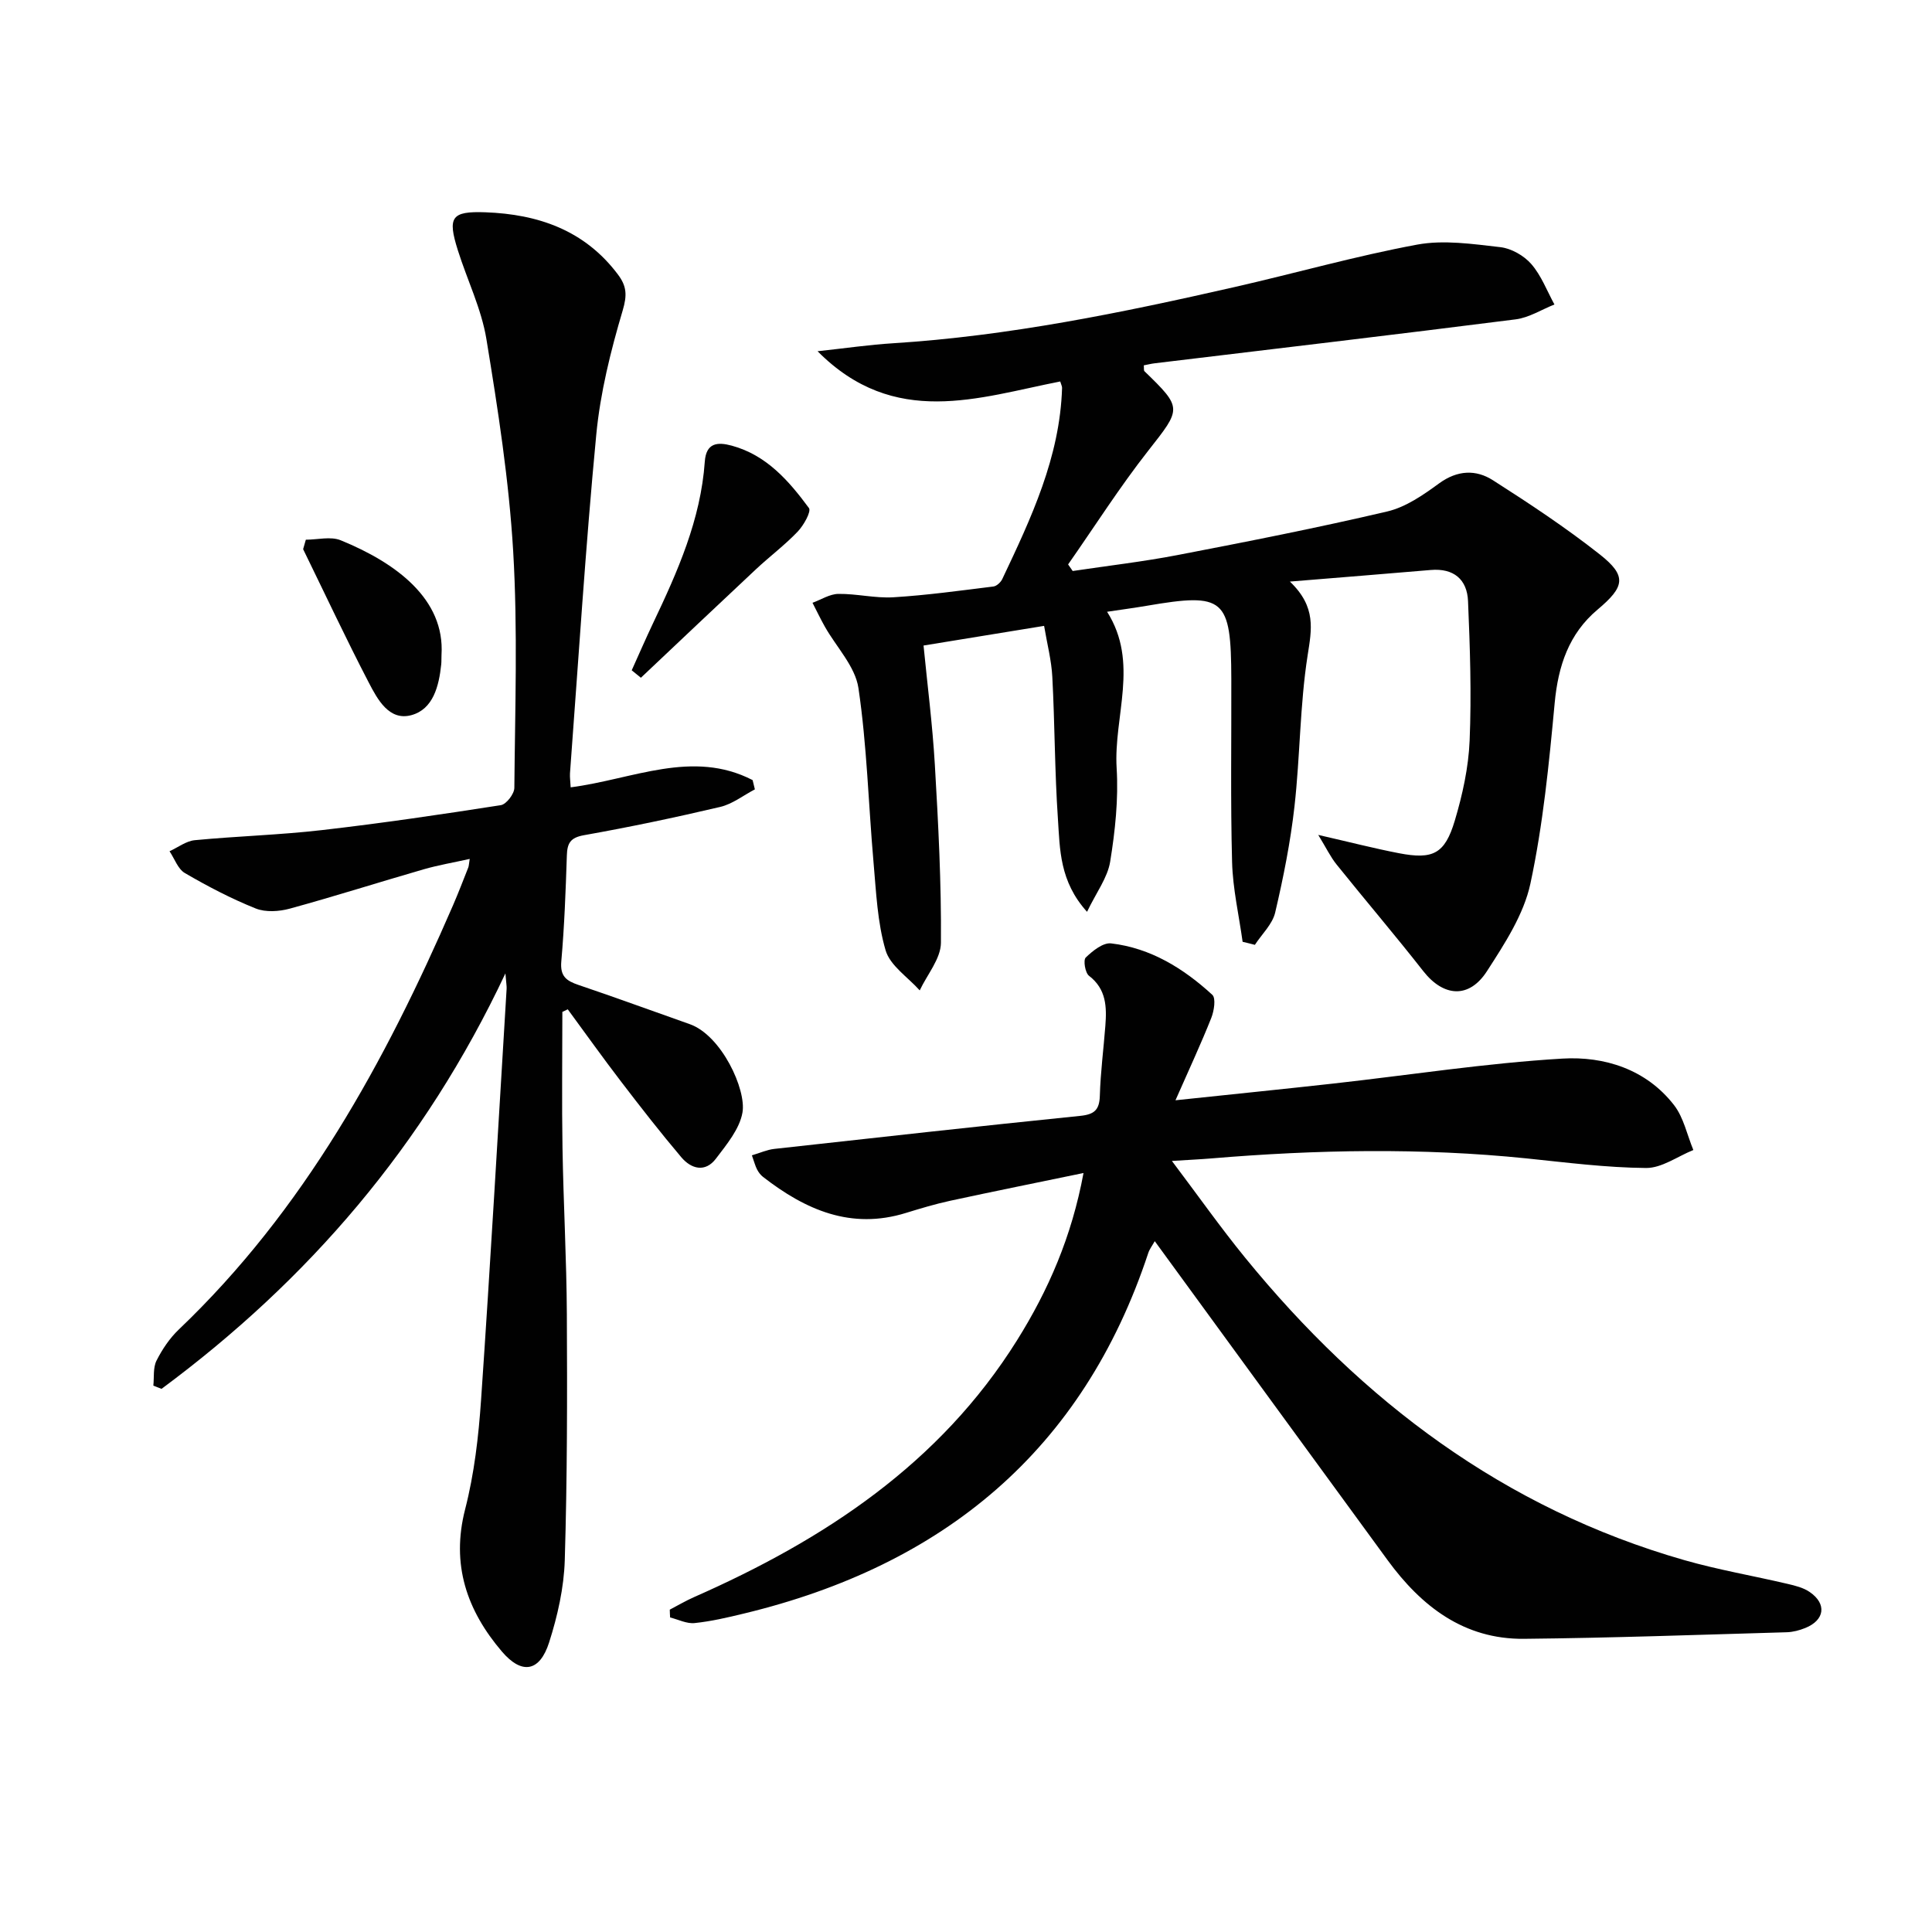
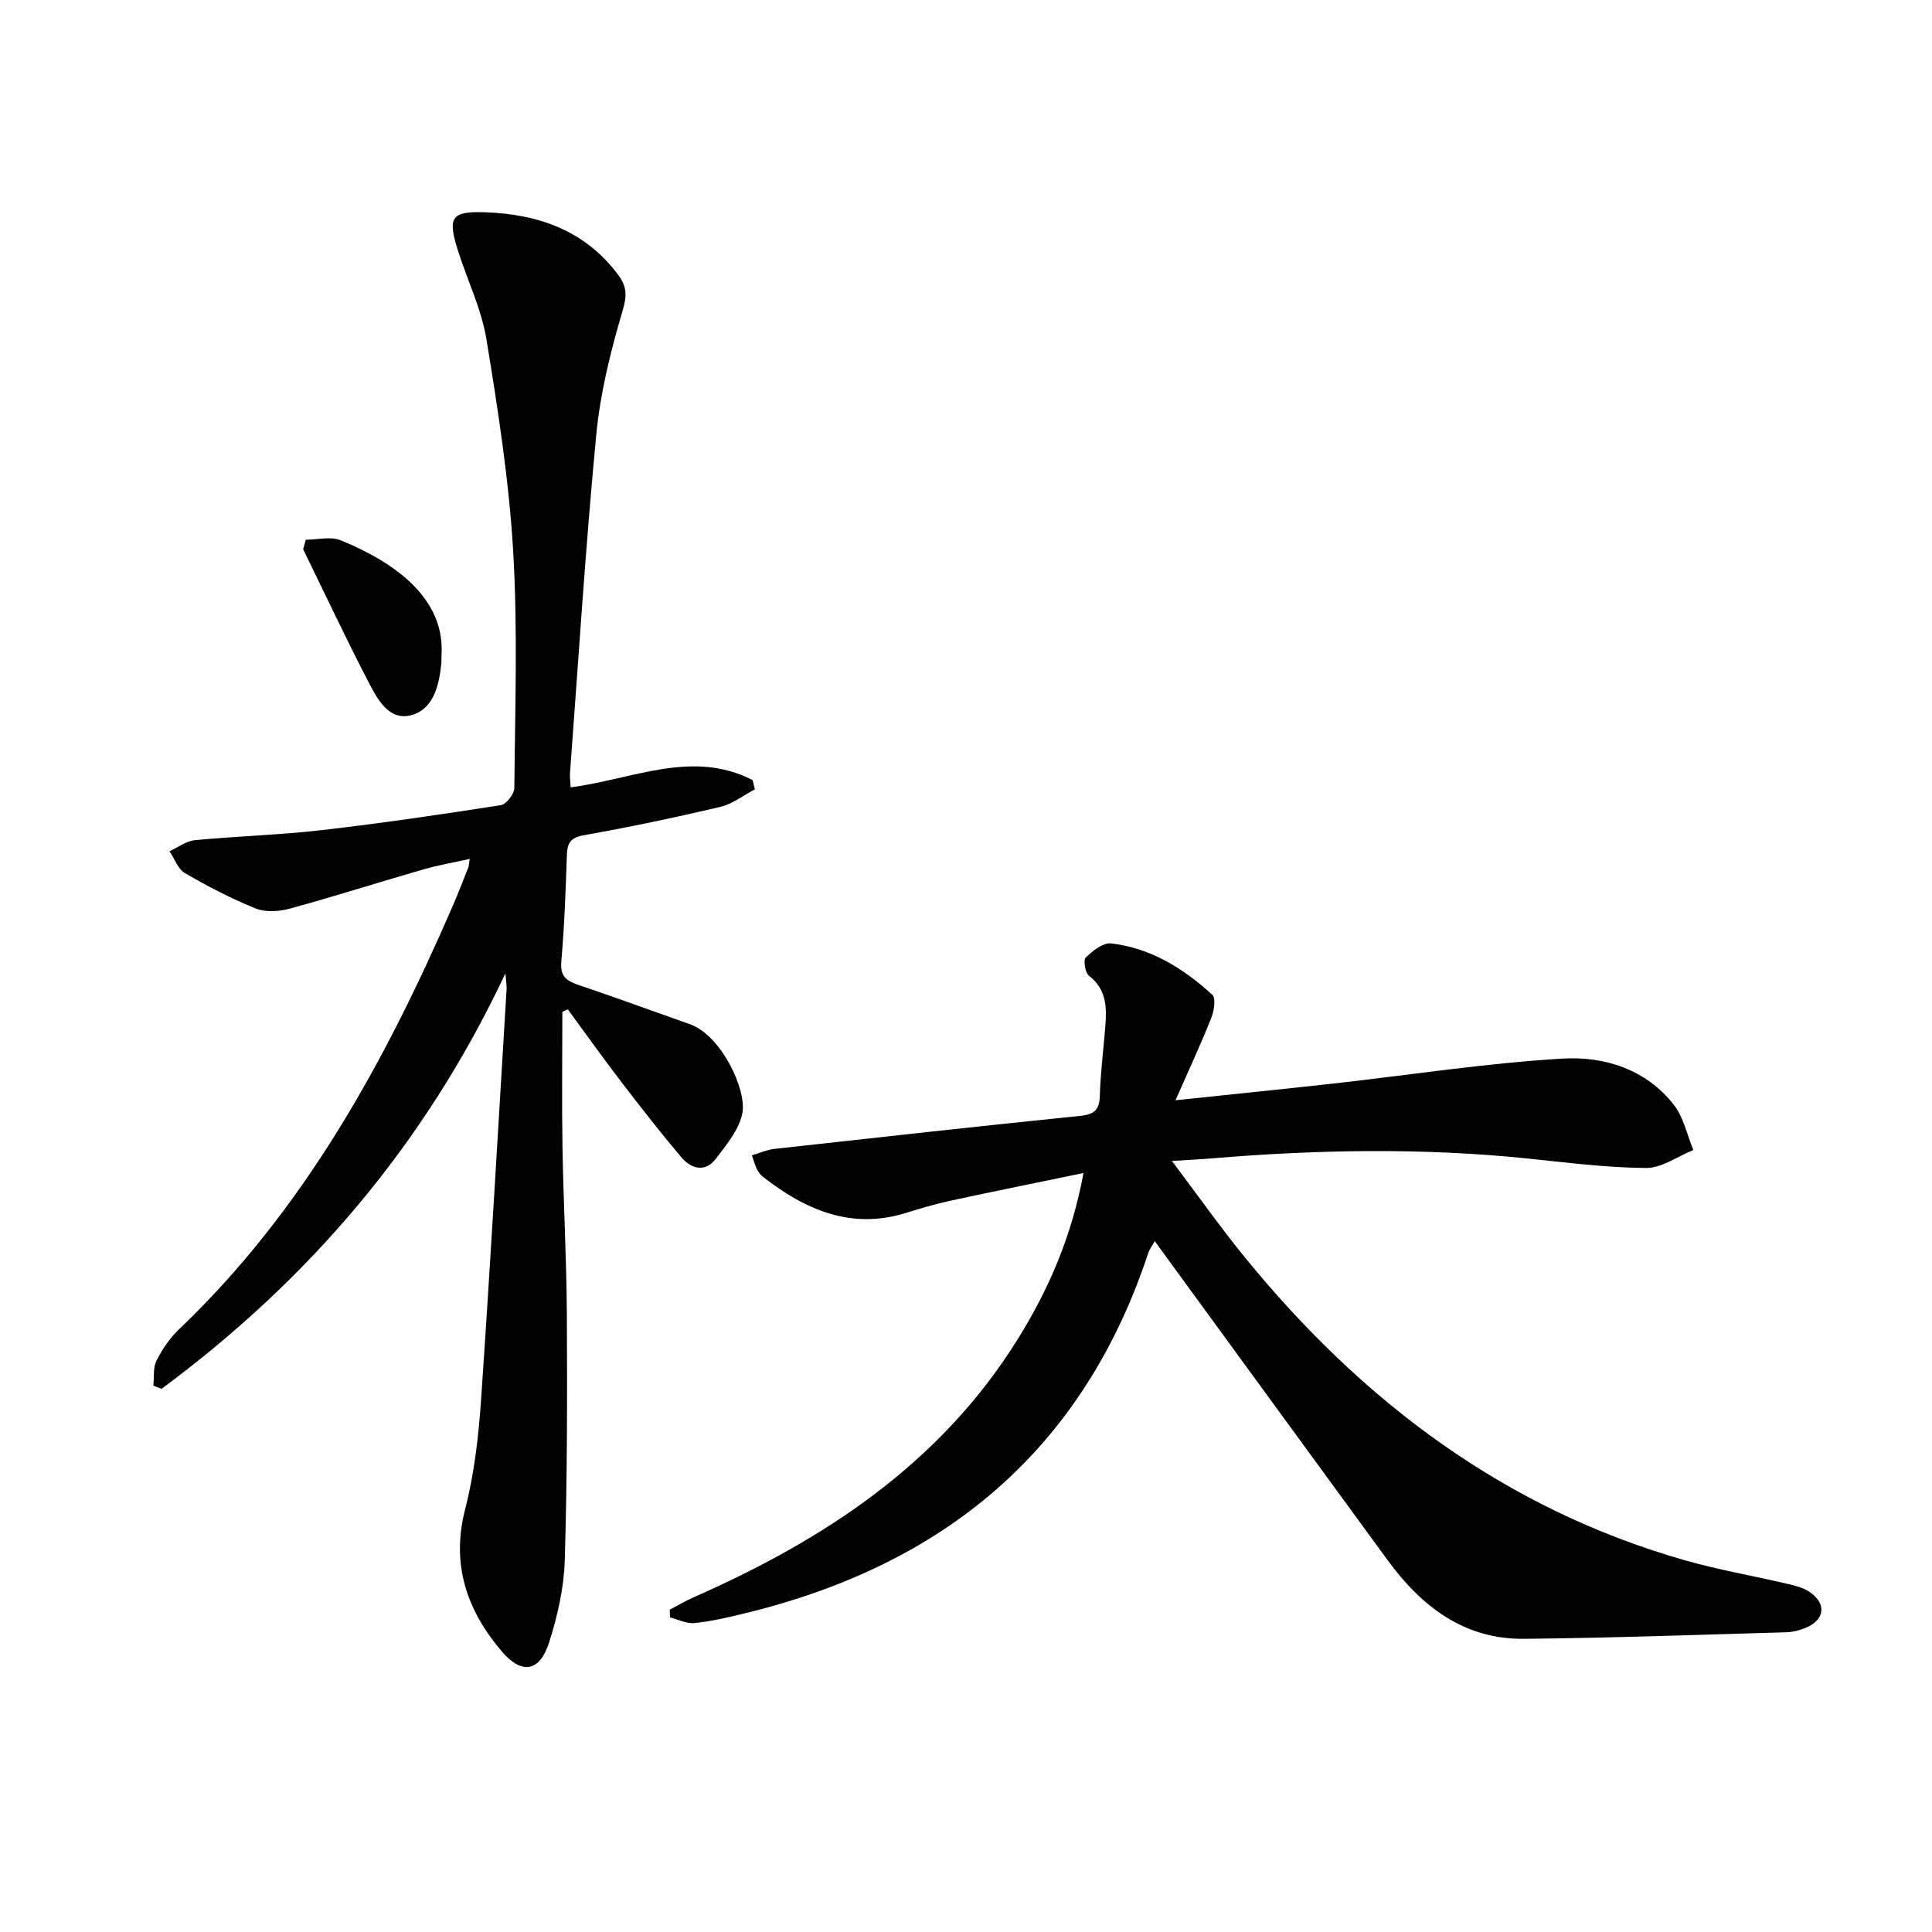
<svg xmlns="http://www.w3.org/2000/svg" enable-background="new 0 0 400 400" viewBox="0 0 400 400">
  <g fill="#010101">
-     <path d="m257.27 194.99c-.76-5.49-2.03-10.97-2.18-16.48-.34-12.65-.12-25.32-.16-37.99-.05-16.68-1.43-17.85-17.5-15.1-2.59.44-5.2.79-8.22 1.24 6.71 10.56 1.32 21.63 1.98 32.4.39 6.4-.31 12.97-1.34 19.33-.54 3.33-2.86 6.37-4.79 10.39-5.71-6.31-5.61-12.95-6.03-19.24-.67-9.79-.64-19.62-1.16-29.42-.18-3.41-1.07-6.79-1.7-10.54-8.61 1.4-16.56 2.7-24.96 4.07.78 8.01 1.85 16.32 2.34 24.67.72 12.28 1.36 24.59 1.26 36.88-.03 3.29-2.85 6.57-4.39 9.85-2.45-2.74-6.14-5.12-7.07-8.31-1.7-5.79-1.95-12.05-2.49-18.13-1.06-12.06-1.36-24.22-3.13-36.16-.67-4.48-4.57-8.48-6.96-12.72-.91-1.61-1.7-3.29-2.55-4.93 1.79-.65 3.57-1.82 5.36-1.84 3.79-.05 7.62.93 11.39.7 6.92-.42 13.81-1.38 20.7-2.23.67-.08 1.51-.86 1.83-1.52 5.98-12.62 11.95-25.25 12.39-39.6.01-.31-.17-.63-.38-1.33-16.89 3.31-34.32 9.79-50.24-6.26 5.89-.64 10.73-1.35 15.6-1.65 23.96-1.51 47.37-6.32 70.69-11.63 12.62-2.87 25.1-6.43 37.82-8.79 5.54-1.03 11.53-.13 17.24.52 2.28.26 4.9 1.75 6.42 3.5 2.07 2.38 3.24 5.54 4.79 8.37-2.67 1.06-5.27 2.73-8.03 3.08-24.88 3.16-49.79 6.09-74.69 9.09-.78.09-1.54.29-2.3.43.06.62-.03 1.05.13 1.21 7.94 7.69 7.67 7.7.77 16.49-5.91 7.53-11.07 15.66-16.57 23.52.32.45.63.91.95 1.36 7.27-1.09 14.59-1.93 21.8-3.32 14.49-2.79 28.98-5.64 43.34-9.01 3.83-.9 7.45-3.42 10.72-5.81 3.79-2.76 7.62-2.91 11.16-.64 7.55 4.82 15.06 9.79 22.09 15.33 5.7 4.49 5.19 6.71-.44 11.44-5.95 5-8.16 11.66-8.88 19.34-1.17 12.53-2.4 25.14-5.03 37.41-1.38 6.4-5.34 12.45-8.99 18.11-3.73 5.78-9.02 5.31-13.19-.01-5.85-7.47-12.01-14.68-17.95-22.08-1.25-1.55-2.13-3.41-3.79-6.12 6.52 1.49 11.59 2.8 16.72 3.79 7.03 1.35 9.49.15 11.55-6.75 1.6-5.36 2.84-11 3.07-16.56.4-9.61.08-19.27-.33-28.89-.19-4.49-2.97-6.85-7.72-6.44-9.23.79-18.46 1.52-29.16 2.4 5.52 5.27 4.5 9.94 3.67 15.28-1.61 10.31-1.55 20.86-2.72 31.25-.83 7.39-2.3 14.75-4 22-.57 2.42-2.76 4.46-4.2 6.68-.86-.23-1.7-.43-2.54-.63z" />
    <path d="m138.67 333.26c1.67-.87 3.29-1.83 5.01-2.59 26.96-11.88 50.9-27.6 66.9-53.2 6.46-10.33 11.3-21.39 13.75-34.61-9.66 2-18.65 3.81-27.62 5.75-3.08.67-6.11 1.58-9.13 2.51-11.4 3.54-20.84-.65-29.61-7.46-.51-.39-.93-.97-1.23-1.54-.37-.71-.57-1.52-1.07-2.92 1.69-.5 3.13-1.16 4.63-1.33 21.11-2.34 42.21-4.69 63.34-6.84 2.95-.3 3.99-1.24 4.07-4.2.14-4.81.77-9.61 1.14-14.42.3-3.9.23-7.61-3.38-10.38-.8-.61-1.23-3.25-.68-3.78 1.42-1.38 3.59-3.13 5.26-2.93 8.19.96 15 5.19 20.95 10.65.77.71.36 3.34-.22 4.79-2.11 5.31-4.53 10.5-7.41 17.04 11.99-1.27 22.33-2.31 32.66-3.46 15.82-1.76 31.59-4.23 47.46-5.17 8.67-.51 17.33 2.19 23.1 9.63 2 2.58 2.7 6.17 4 9.3-3.26 1.31-6.53 3.74-9.78 3.72-8.27-.07-16.55-1.14-24.8-1.99-21.75-2.22-43.49-1.81-65.24.01-2.27.19-4.55.29-8.14.52 5.43 7.2 10.07 13.79 15.16 20.03 24.22 29.7 53.66 51.96 90.97 62.63 7 2 14.22 3.23 21.32 4.9 1.59.37 3.3.79 4.6 1.69 3.58 2.45 3.12 5.82-.92 7.45-1.21.49-2.55.84-3.84.88-18.13.52-36.26 1.18-54.4 1.36-12.4.12-21.22-6.7-28.22-16.27-16-21.88-31.97-43.79-48.22-66.06-.52.93-1.07 1.63-1.34 2.44-13.55 40.98-42.48 64.71-83.69 74.65-3.38.82-6.79 1.62-10.24 1.98-1.63.17-3.38-.74-5.07-1.16-.04-.53-.06-1.07-.07-1.62z" />
    <path d="m118.15 163.01c12.86-1.66 25.21-7.93 37.67-1.5.16.64.31 1.28.47 1.92-2.38 1.24-4.63 3.03-7.16 3.63-9.35 2.2-18.77 4.18-28.23 5.86-2.85.51-3.46 1.68-3.54 4.22-.24 7.31-.51 14.63-1.15 21.92-.27 3.06 1.04 4.01 3.55 4.86 7.71 2.6 15.34 5.41 23.02 8.11 6.61 2.32 11.78 13.58 10.94 18.31-.6 3.41-3.27 6.61-5.49 9.54-2.21 2.92-5.1 2.16-7.17-.28-4.29-5.07-8.38-10.32-12.42-15.6-3.79-4.94-7.4-10.01-11.09-15.03-.37.18-.75.35-1.12.53 0 9.4-.13 18.8.03 28.19.19 11.48.84 22.96.9 34.44.09 16.96.08 33.92-.43 50.87-.17 5.72-1.49 11.56-3.24 17.04-1.94 6.08-5.63 6.75-9.78 1.89-7.23-8.48-10.56-17.98-7.61-29.45 1.89-7.35 2.78-15.05 3.3-22.65 1.95-28.36 3.56-56.75 5.29-85.13.03-.49-.07-.99-.25-3.17-16.8 35.7-40.87 63.55-71.2 86.02-.56-.22-1.13-.45-1.69-.67.18-1.74-.08-3.71.65-5.17 1.18-2.34 2.73-4.65 4.62-6.45 25.94-24.74 42.7-55.39 56.76-87.8 1.12-2.59 2.13-5.22 3.17-7.85.12-.3.12-.65.3-1.78-3.37.75-6.51 1.28-9.56 2.16-9.24 2.67-18.41 5.59-27.68 8.13-2.22.61-5.02.79-7.07-.03-5.06-2.03-9.94-4.58-14.66-7.33-1.45-.84-2.14-2.98-3.18-4.52 1.74-.79 3.44-2.12 5.24-2.29 8.77-.84 17.6-1.08 26.34-2.09 12.37-1.42 24.71-3.24 37.01-5.16 1.14-.18 2.79-2.33 2.8-3.58.14-16.32.72-32.69-.24-48.96-.87-14.7-3.15-29.36-5.54-43.92-1.03-6.3-3.98-12.27-5.92-18.43-2.17-6.88-1.34-8.11 5.7-7.86 10.91.4 20.53 3.69 27.43 12.86 1.84 2.44 1.94 4.3 1 7.47-2.49 8.39-4.64 17.04-5.47 25.72-2.23 23.33-3.69 46.73-5.44 70.1-.05.84.08 1.67.14 2.91z" />
-     <path d="m130.79 138.78c1.47-3.26 2.9-6.55 4.43-9.78 5.07-10.66 9.86-21.42 10.7-33.43.28-3.92 2.64-4.1 5.59-3.3 7.2 1.96 11.81 7.28 15.97 12.91.53.71-1.1 3.61-2.34 4.9-2.68 2.8-5.82 5.15-8.66 7.81-7.96 7.45-15.87 14.95-23.79 22.43-.63-.51-1.27-1.02-1.9-1.54z" />
    <path d="m63.32 111.74c2.42 0 5.14-.73 7.22.12 11.52 4.7 21.59 12.2 20.87 23.71-.04.66.01 1.34-.06 2-.47 4.47-1.66 9.28-6.2 10.5-4.59 1.23-6.99-3.27-8.8-6.75-4.73-9.1-9.08-18.4-13.59-27.62.19-.65.38-1.31.56-1.96z" />
  </g>
</svg>